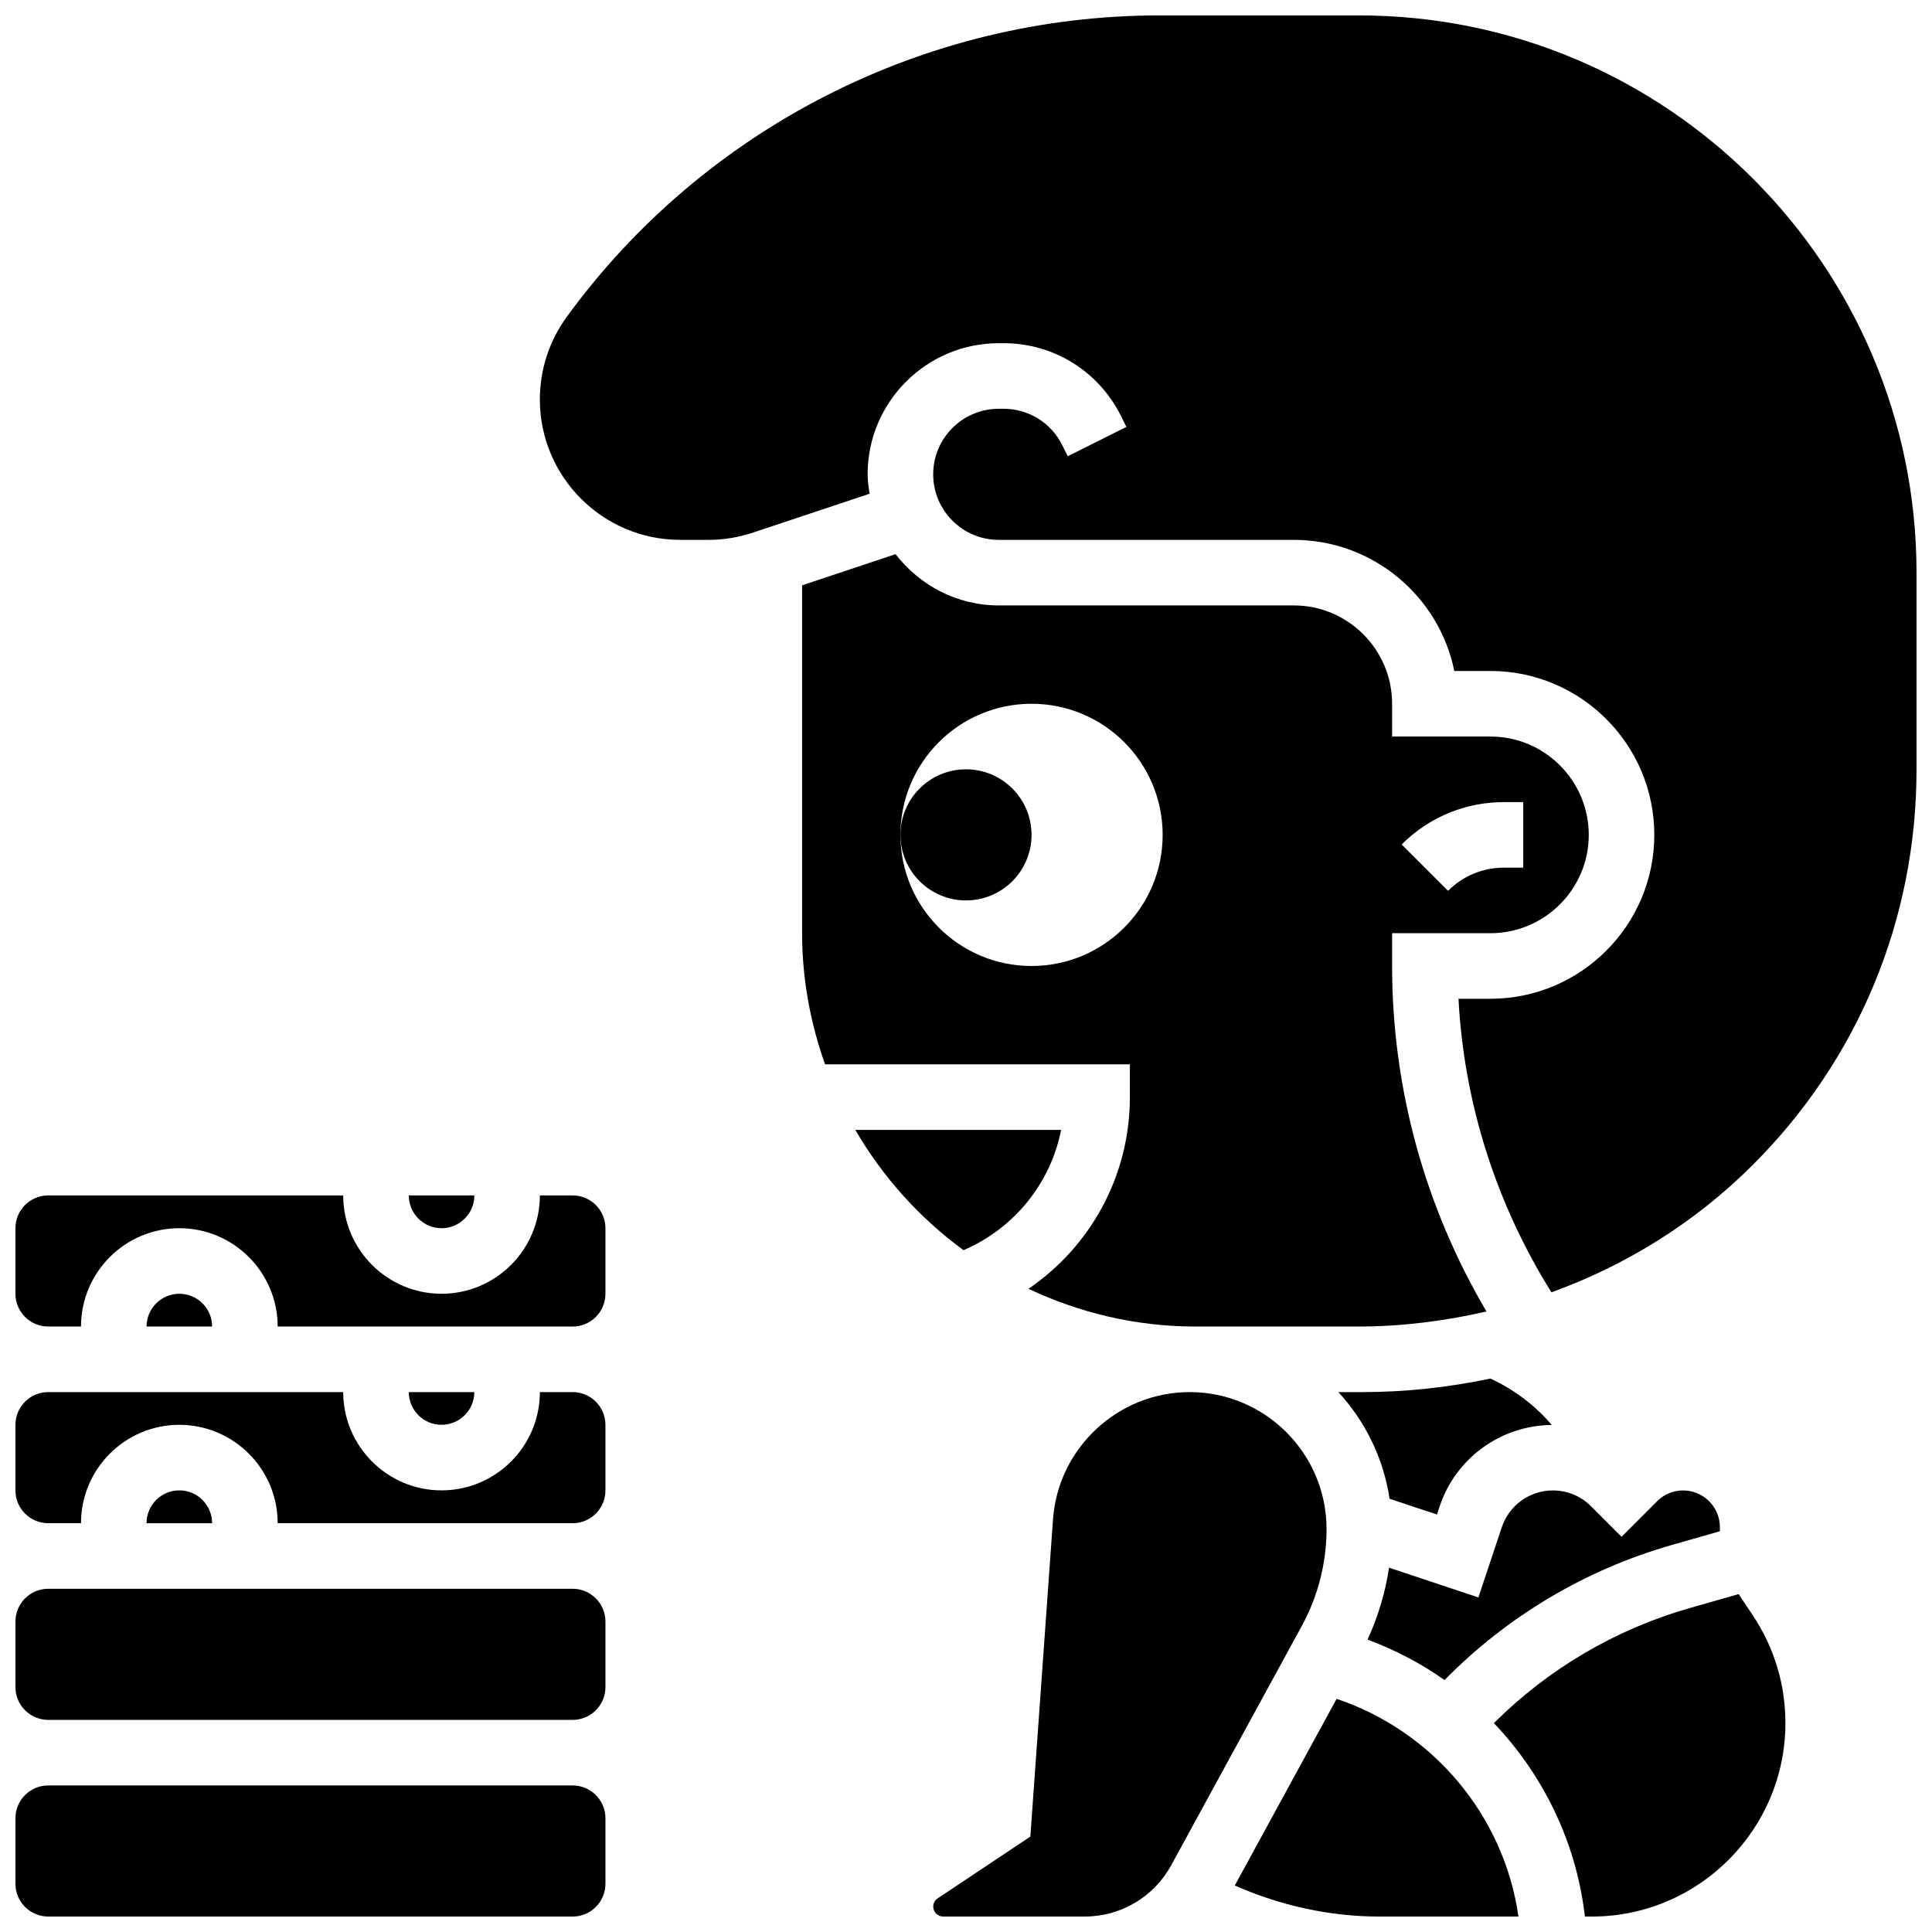
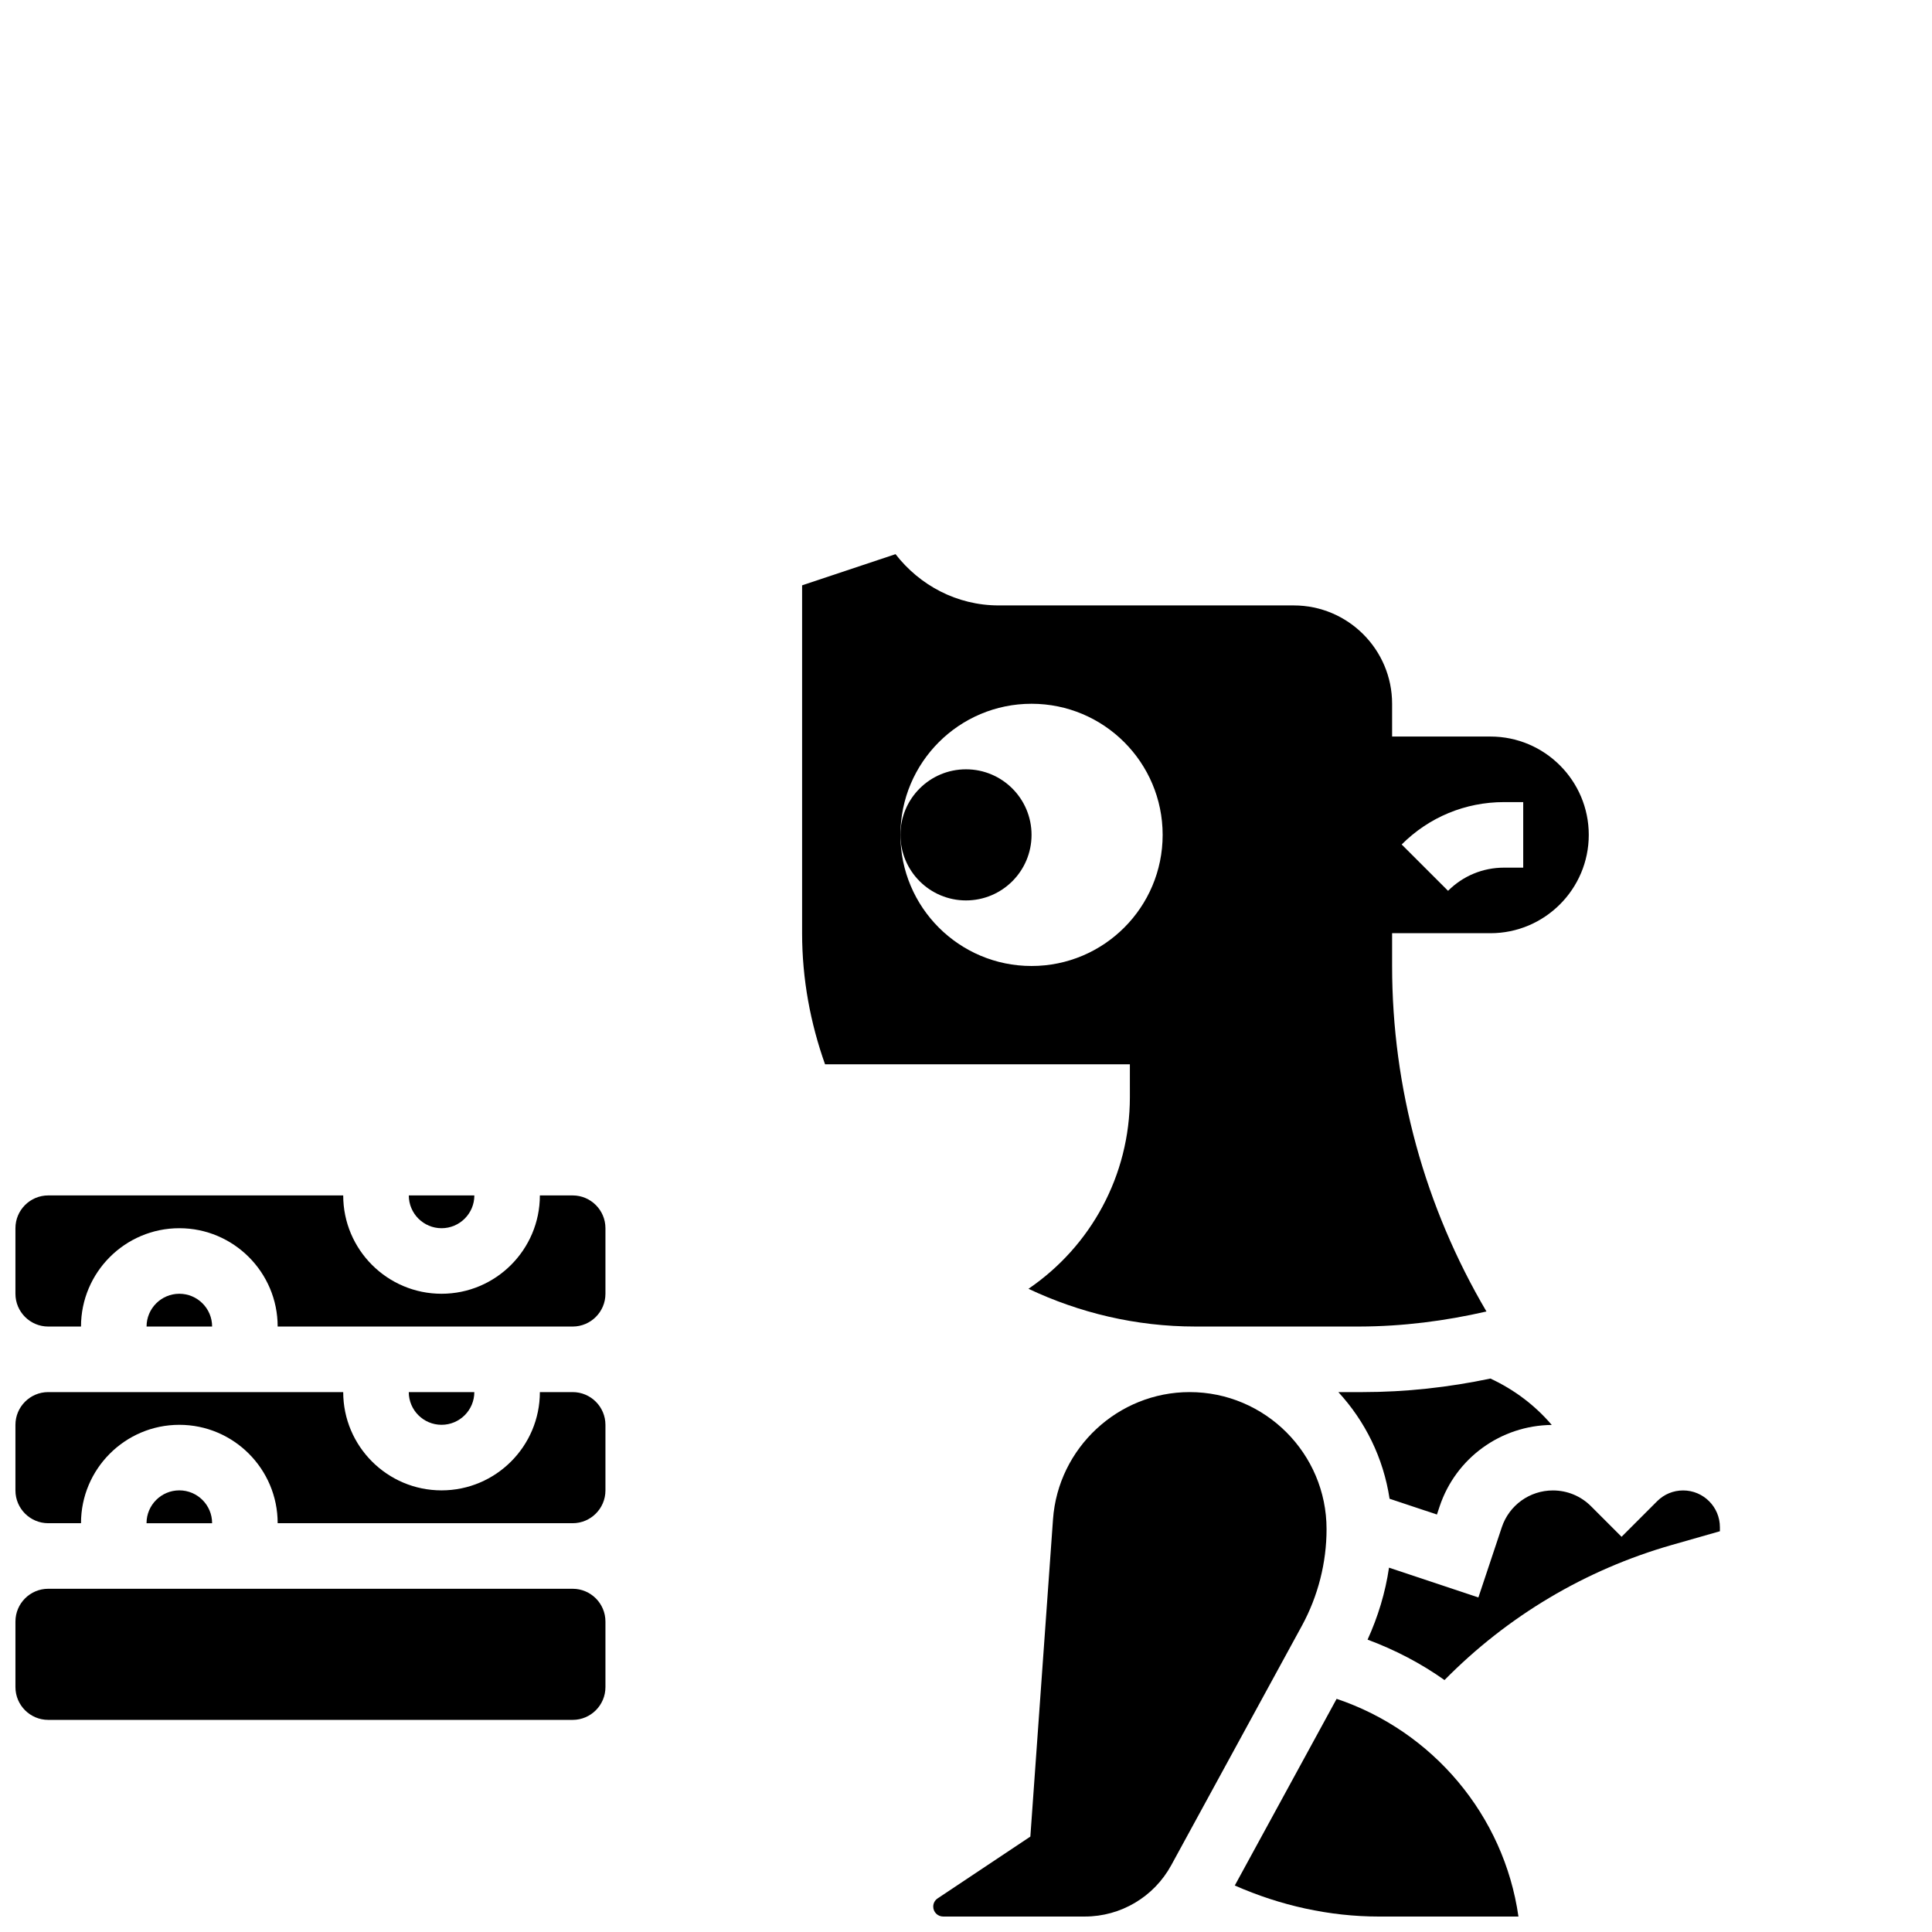
<svg xmlns="http://www.w3.org/2000/svg" width="800px" height="800px" version="1.1" viewBox="144 144 512 512">
  <defs>
    <clipPath id="h">
      <path d="m148.09 512h156.91v36h-156.91z" />
    </clipPath>
    <clipPath id="g">
      <path d="m148.09 565h156.91v35h-156.91z" />
    </clipPath>
    <clipPath id="f">
-       <path d="m148.09 617h156.91v34.902h-156.91z" />
-     </clipPath>
+       </clipPath>
    <clipPath id="e">
      <path d="m148.09 460h156.91v36h-156.91z" />
    </clipPath>
    <clipPath id="d">
      <path d="m539 566h79v85.902h-79z" />
    </clipPath>
    <clipPath id="c">
      <path d="m471 594h76v57.902h-76z" />
    </clipPath>
    <clipPath id="b">
-       <path d="m287 148.09h364.9v338.91h-364.9z" />
-     </clipPath>
+       </clipPath>
    <clipPath id="a">
      <path d="m391 512h105v139.9h-105z" />
    </clipPath>
  </defs>
  <g clip-path="url(#h)">
    <path d="m295.76 512.92h-8.688c-0.008 14.359-11.691 26.043-26.059 26.043s-26.051-11.684-26.059-26.043h-78.176c-4.785 0-8.688 3.891-8.688 8.688v17.371c0 4.793 3.898 8.688 8.688 8.688h8.688v-0.016c0-14.367 11.691-26.059 26.059-26.059 14.367 0 26.059 11.691 26.059 26.059v0.016h78.176c4.785 0 8.688-3.891 8.688-8.688v-17.371c0-4.797-3.902-8.688-8.688-8.688z" />
  </g>
  <path d="m191.53 486.86c-4.785 0-8.688 3.891-8.688 8.688h17.371c0-4.797-3.898-8.688-8.684-8.688z" />
  <path d="m269.7 512.92h-17.371c0.008 4.785 3.898 8.668 8.688 8.668 4.785 0 8.676-3.883 8.684-8.668z" />
  <path d="m200.21 547.65c0-4.793-3.898-8.688-8.688-8.688-4.785 0-8.688 3.891-8.688 8.688 0.004 0.008 0.004 0.008 0.004 0.02h17.371v-0.02z" />
  <g clip-path="url(#g)">
    <path d="m295.76 565.04h-138.98c-4.785 0-8.688 3.891-8.688 8.688v17.371c0 4.793 3.898 8.688 8.688 8.688h138.98c4.785 0 8.688-3.891 8.688-8.688v-17.371c0-4.797-3.902-8.688-8.688-8.688z" />
  </g>
  <path d="m261.02 469.49c4.785 0 8.688-3.891 8.688-8.688h-17.371c0 4.797 3.898 8.688 8.684 8.688z" />
  <g clip-path="url(#f)">
-     <path d="m295.76 617.16h-138.98c-4.785 0-8.688 3.891-8.688 8.688v17.371c0 4.793 3.898 8.688 8.688 8.688h138.98c4.785 0 8.688-3.891 8.688-8.688v-17.371c0-4.793-3.902-8.688-8.688-8.688z" />
-   </g>
+     </g>
  <g clip-path="url(#e)">
    <path d="m295.76 460.8h-8.688c0 14.367-11.691 26.059-26.059 26.059s-26.059-11.691-26.059-26.059h-78.176c-4.785 0-8.688 3.891-8.688 8.688v17.371c0 4.793 3.898 8.688 8.688 8.688h8.688c0-14.367 11.691-26.059 26.059-26.059 14.367 0 26.059 11.691 26.059 26.059h78.176c4.785 0 8.688-3.891 8.688-8.688v-17.371c0-4.797-3.902-8.688-8.688-8.688z" />
  </g>
  <g clip-path="url(#d)">
-     <path d="m604.76 566.45-12.953 3.699c-19.699 5.629-37.492 16.121-51.91 30.496 12.891 13.543 21.586 31.047 24 50.328l0.125 0.934h1.816c28.301 0 51.316-23.02 51.316-51.316 0-10.164-2.981-20.012-8.617-28.465z" />
-   </g>
+     </g>
  <path d="m535.79 567.34-23.688-7.894c-0.965 6.594-2.918 13.004-5.68 19.074 7.297 2.711 14.16 6.297 20.387 10.711 16.645-16.902 37.289-29.23 60.23-35.797l12.75-3.637v-1.078c0-5.367-4.371-9.738-9.738-9.738-2.606 0-5.047 1.008-6.887 2.848l-9.434 9.434-8.105-8.105c-2.691-2.691-6.281-4.176-10.094-4.176-6.148 0-11.598 3.918-13.543 9.762z" />
-   <path d="m425.21 443.43h-54.543c7.269 12.516 17.051 23.359 28.672 31.879 13.449-5.793 23.066-17.695 25.871-31.879z" />
  <g clip-path="url(#c)">
    <path d="m498.22 594.21-26.988 49.469c12.039 5.309 25.062 8.227 38.254 8.227h36.918c-3.828-26.848-22.738-49.148-48.184-57.695z" />
  </g>
  <g clip-path="url(#b)">
    <path d="m504.23 148.09h-53.125c-61.871 0-120.52 29.863-156.92 79.898-4.656 6.41-7.117 13.977-7.117 21.887 0 20.512 16.688 37.195 37.195 37.195h7.469c3.996 0 7.957-0.645 11.762-1.91l30.949-10.32c-0.242-1.684-0.512-3.379-0.512-5.141 0-19.164 15.582-34.746 34.746-34.746h1.27c13.246 0 25.156 7.367 31.078 19.207l1.484 2.973-15.539 7.773-1.484-2.973c-2.961-5.926-8.922-9.605-15.539-9.605h-1.27c-9.582 0-17.371 7.793-17.371 17.371 0 9.582 7.793 17.371 17.371 17.371h78.176c20.977 0 38.523 14.949 42.555 34.746h9.566c23.949 0 43.434 19.484 43.434 43.434 0 23.949-19.484 43.434-43.434 43.434h-8.461c1.461 27.648 9.938 54.266 24.625 77.797 19.727-7.148 37.891-18.355 53.223-33.625 28.09-27.957 43.555-65.238 43.535-104.98v-52.117c0-81.426-66.242-147.67-147.67-147.67z" />
  </g>
  <g clip-path="url(#a)">
    <path d="m495.55 549.22c0-20.016-16.285-36.301-36.289-36.301-18.953 0-34.852 14.809-36.203 33.711l-6.004 84.086-24.566 16.375c-0.738 0.484-1.172 1.301-1.172 2.176 0 1.453 1.18 2.633 2.633 2.633h37.551c9.539 0 18.301-5.211 22.879-13.578l34.668-63.539c4.254-7.824 6.504-16.668 6.504-25.562z" />
  </g>
  <path d="m505.05 512.92h-0.859-5.516c7.09 7.695 11.945 17.441 13.578 28.266l12.551 4.18 0.703-2.121c4.281-12.848 16.207-21.488 29.727-21.621-4.422-5.188-9.965-9.371-16.254-12.293-11.039 2.32-22.387 3.59-33.93 3.59z" />
  <path d="m443.43 434.74c0 20.805-10.363 39.551-26.875 50.805 13.457 6.352 28.414 10 44.25 10h43.434c11.492-0.027 22.75-1.477 33.688-3.988-16.336-27.75-25.004-59.176-25.004-91.559v-8.688h26.059c14.367 0 26.059-11.691 26.059-26.059 0-14.367-11.691-26.059-26.059-26.059h-26.059v-8.688c0-14.367-11.691-26.059-26.059-26.059h-78.176c-11.16 0-20.996-5.375-27.363-13.586l-24.758 8.262v92.188c0 12.195 2.215 23.863 6.082 34.746h80.781zm99.148-78.176h5.09v17.371h-5.09c-5.602 0-10.867 2.18-14.828 6.141l-12.293-12.281c7.246-7.242 16.871-11.23 27.121-11.23zm-125.21 43.434c-19.188 0-34.746-15.559-34.746-34.746s15.559-34.746 34.746-34.746 34.746 15.559 34.746 34.746-15.559 34.746-34.746 34.746z" />
  <path d="m417.37 365.25c0 9.594-7.777 17.371-17.371 17.371-9.598 0-17.375-7.777-17.375-17.371s7.777-17.375 17.375-17.375c9.594 0 17.371 7.781 17.371 17.375" />
</svg>